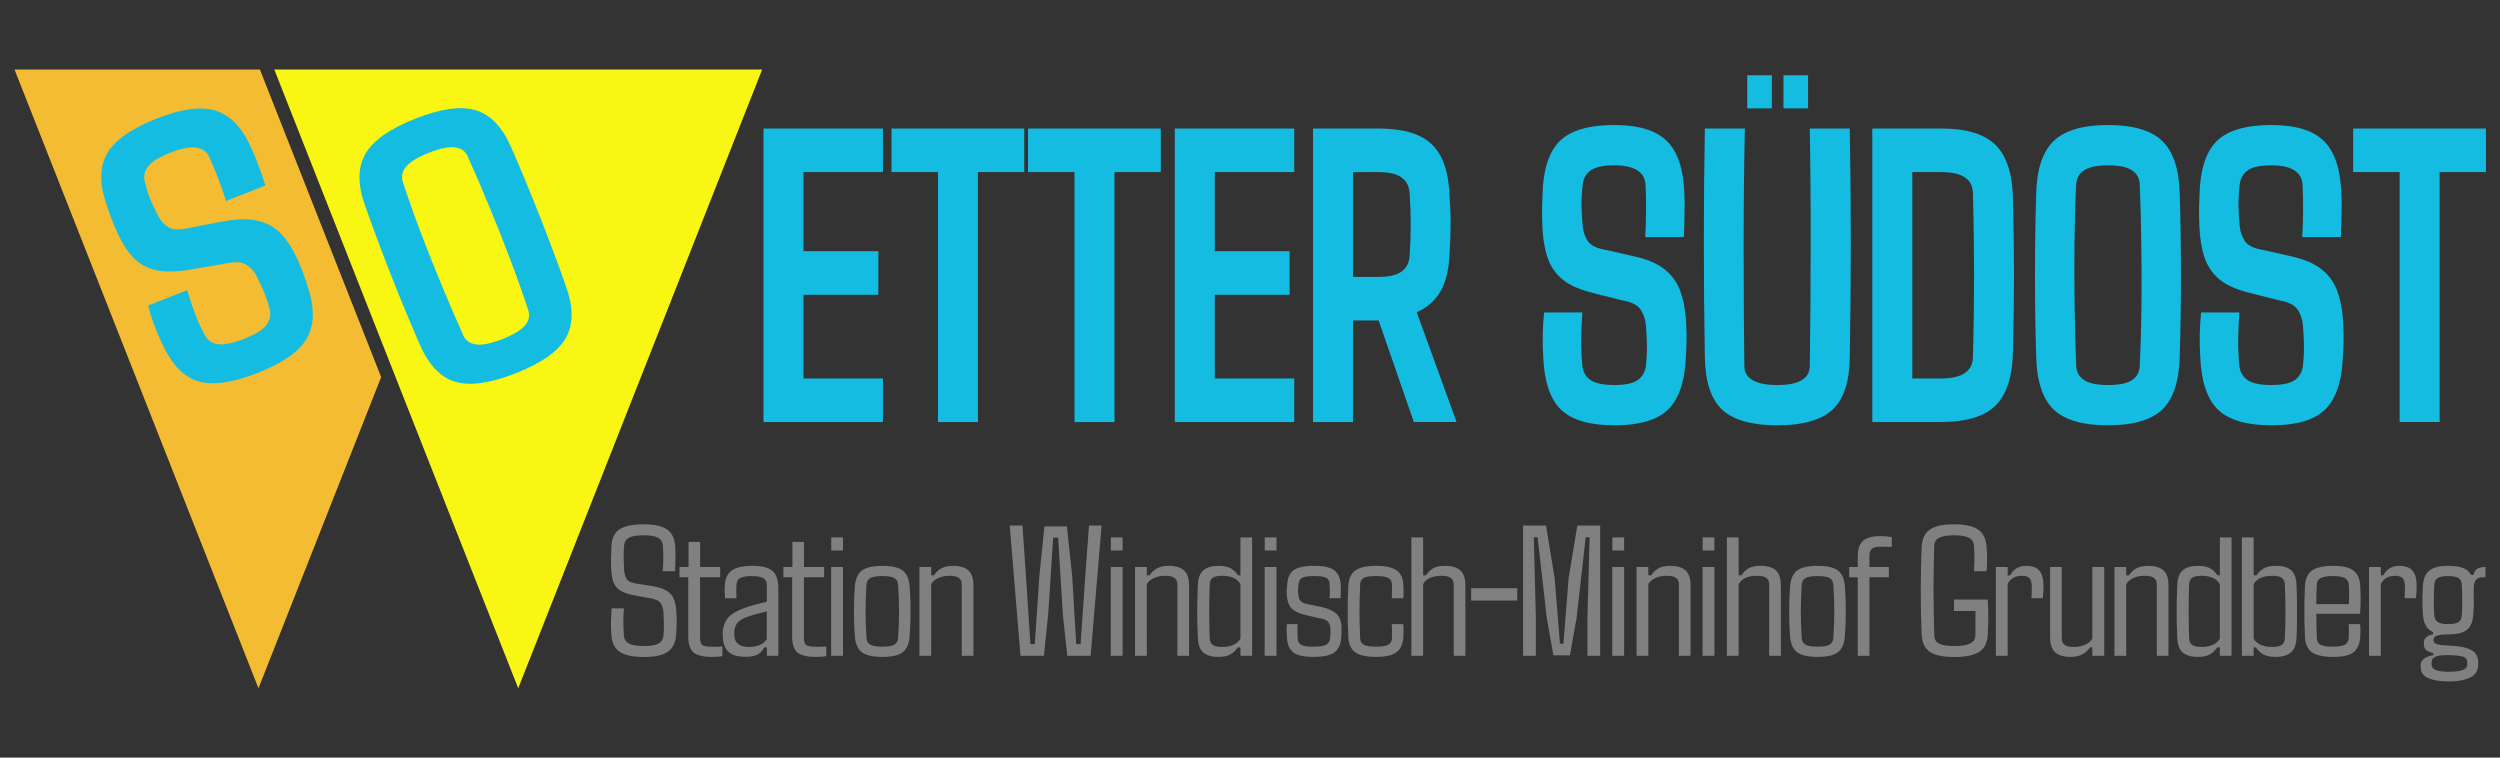
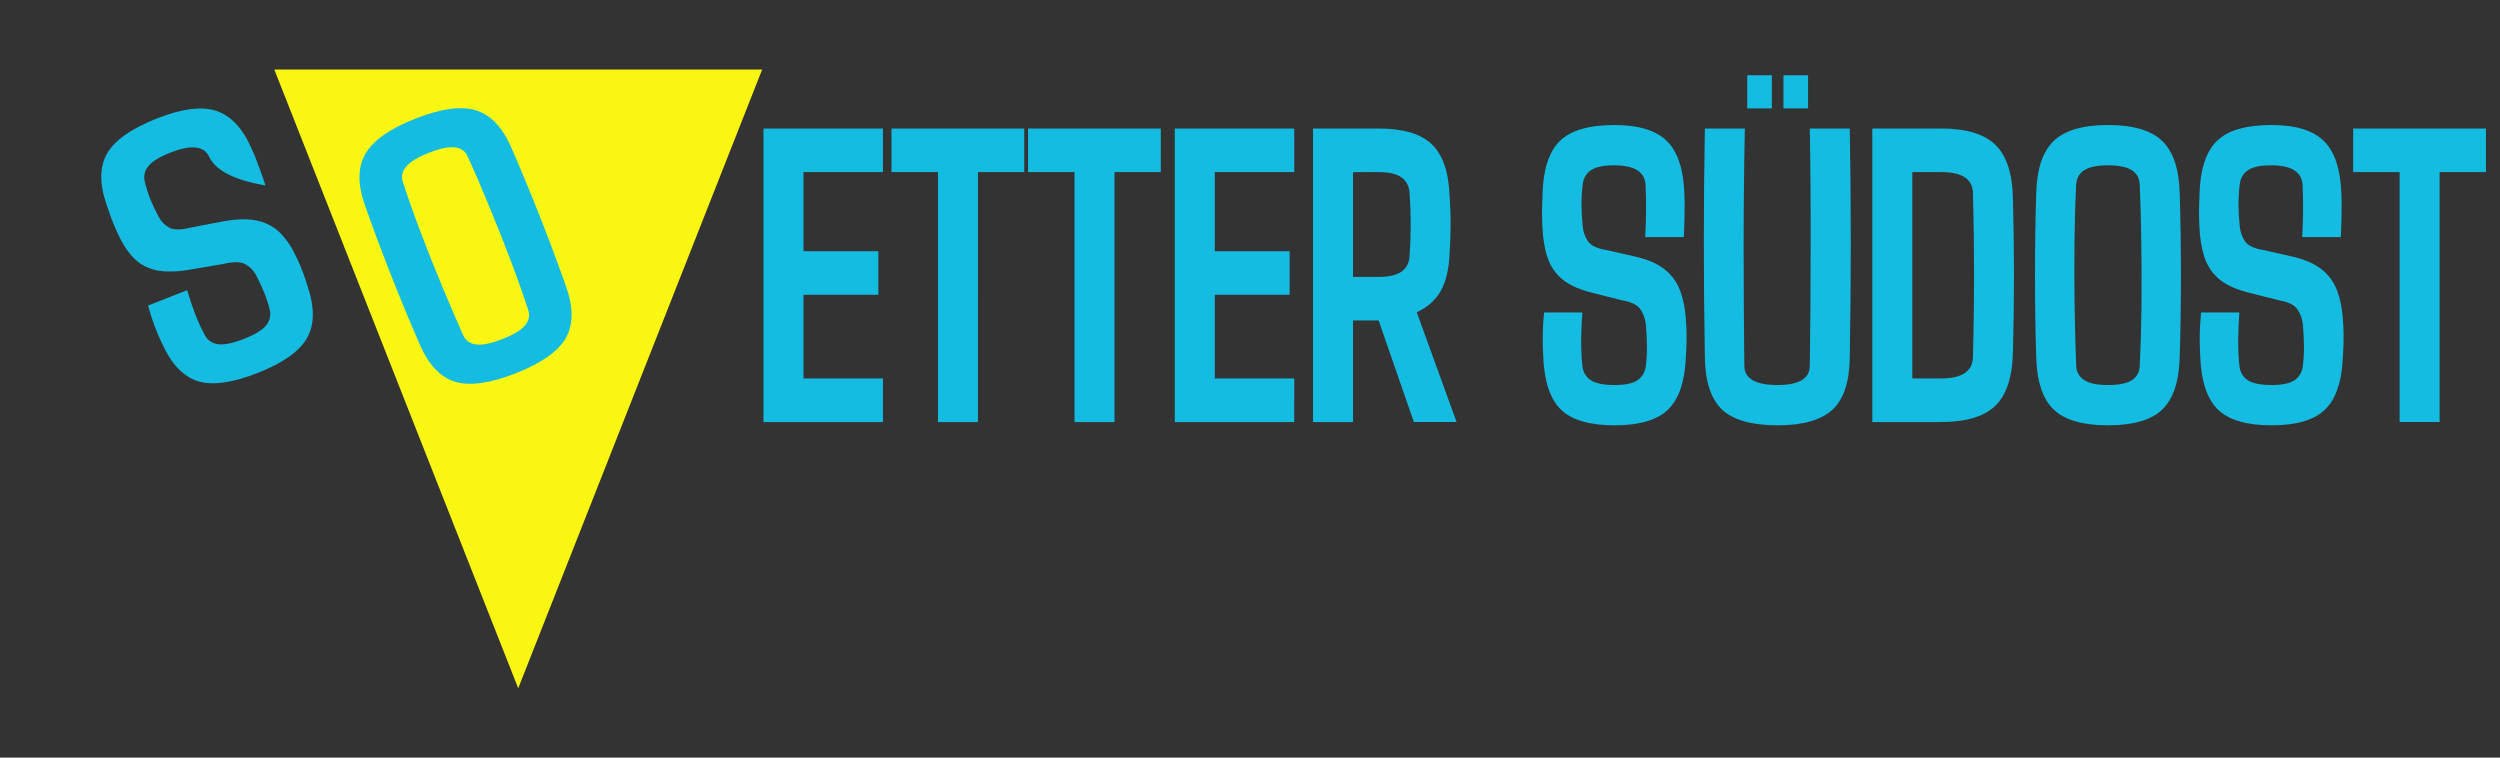
<svg xmlns="http://www.w3.org/2000/svg" xmlns:ns1="http://www.inkscape.org/namespaces/inkscape" xmlns:ns2="http://sodipodi.sourceforge.net/DTD/sodipodi-0.dtd" width="3300" height="1000" viewBox="0 0 873.125 264.583" version="1.1" id="svg1" ns1:version="1.3.2 (091e20e, 2023-11-25, custom)" ns2:docname="logo_wetter-suedost-station_windisch-minihof-grundberg.svg">
  <rect x="0" y="0" width="873.125" height="264.583" fill="#333333" stroke="none" />
  <ns2:namedview id="namedview1" pagecolor="#ffffff" bordercolor="#000000" borderopacity="0.25" ns1:showpageshadow="2" ns1:pageopacity="0.0" ns1:pagecheckerboard="0" ns1:deskcolor="#d1d1d1" ns1:document-units="mm" ns1:zoom="0.1767767" ns1:cx="1759.2816" ns1:cy="551.54327" ns1:window-width="1920" ns1:window-height="1001" ns1:window-x="-9" ns1:window-y="1341" ns1:window-maximized="1" ns1:current-layer="layer1" showgrid="false" ns1:export-bgcolor="#00000000">
    <ns1:grid id="grid7" units="mm" originx="0" originy="0" spacingx="1" spacingy="1" empcolor="#0099e5" empopacity="0.302" color="#0099e5" opacity="0.149" empspacing="5" dotted="false" gridanglex="30" gridanglez="30" visible="false" />
  </ns2:namedview>
  <defs id="defs1">
-     <rect x="-12.103" y="-181.542" width="3449.295" height="1044.874" id="rect5" />
-     <rect x="-116.994" y="-225.919" width="1093.285" height="1440.232" id="rect2" />
    <rect x="-8.069" y="-125.062" width="810.887" height="895.606" id="rect13" />
-     <rect x="-268.15" y="345.171" width="4199.108" height="884.323" id="rect12" />
    <rect x="3448.86" y="955.639" width="3962.338" height="413.635" id="rect11" />
    <rect x="79.874" y="191.128" width="489.23" height="403.651" id="rect10" />
    <rect x="79.874" y="191.128" width="489.23" height="403.651" id="rect10-9" />
  </defs>
  <g ns1:label="logo-station" ns1:groupmode="layer" id="layer1">
    <g id="g4" transform="translate(-0.558,-12.428)" ns1:label="gesamt">
      <g id="g2" ns1:label="elements">
        <g id="g3" ns1:label="W" style="stroke:none;stroke-width:0;stroke-dasharray:none" transform="matrix(1.583,0,0,1.583,-32.477,-63.25)">
-           <path id="path2-3" style="display:inline;fill:#f4bc33;fill-opacity:1;stroke:none;stroke-width:0;stroke-dasharray:none" ns1:transform-center-x="-2.0774589e-06" ns1:transform-center-y="22.750954" d="M 24.077,63.154 77.893,199.659 104.96,131.004 78.211,63.154 Z" ns1:label="links" />
          <path id="path3" style="display:inline;fill:#f8f612;fill-opacity:1;stroke:none;stroke-width:0;stroke-dasharray:none" ns1:transform-center-x="-2.0774589e-06" ns1:transform-center-y="22.750954" d="M 189.019,63.154 135.202,199.659 81.386,63.154 Z" ns1:label="rechts" />
        </g>
-         <path d="m 31.999,165.938 q -14.394,0 -20.61,-5.038 -6.216,-5.103 -6.739,-16.946 -0.523,-6.805 0.327,-13.936 H 19.633 q -0.393,4.515 -0.458,8.833 0,4.318 0.458,8.048 0.327,3.01 3.141,4.645 2.879,1.57 9.16,1.57 6.216,0 8.898,-1.57 2.748,-1.636 3.141,-4.645 0.458,-3.402 0.393,-6.412 -0.065,-3.075 -0.393,-6.477 -0.327,-2.813 -2.094,-4.973 -1.767,-2.159 -7.001,-2.879 L 24.016,123.868 Q 16.296,122.363 12.108,119.55 7.986,116.736 6.285,112.484 4.584,108.231 4.322,102.473 4.192,99.725 4.192,97.239 4.257,94.753 4.388,92.266 4.78,80.555 10.996,75.451 q 6.216,-5.103 20.937,-5.103 13.871,0 20.086,5.103 6.216,5.103 6.674,16.815 0.196,2.617 0.065,6.477 -0.065,3.795 -0.262,7.263 H 43.71 Q 44.299,97.435 43.841,89.322 43.318,83.172 31.868,83.172 q -6.216,0 -8.964,1.57 -2.748,1.57 -3.141,4.58 -0.458,3.271 -0.458,6.608 0.065,3.271 0.458,6.543 0.327,2.879 2.094,4.973 1.767,2.028 7.328,2.748 l 10.011,1.897 q 7.982,1.439 12.235,4.384 4.253,2.944 5.954,7.328 1.767,4.318 2.028,10.207 0.196,2.617 0.131,5.038 -0.065,2.421 -0.262,4.907 -0.523,11.842 -6.805,16.946 -6.216,5.038 -20.479,5.038 z" id="text4" style="font-weight:bold;font-stretch:condensed;font-size:133.997px;line-height:1;font-family:Agdasima;-inkscape-font-specification:'Agdasima Bold Condensed';text-align:center;letter-spacing:0px;text-anchor:middle;fill:#14bce1;stroke-width:0" ns1:label="S" transform="rotate(-21.5)" aria-label="S" />
+         <path d="m 31.999,165.938 q -14.394,0 -20.61,-5.038 -6.216,-5.103 -6.739,-16.946 -0.523,-6.805 0.327,-13.936 H 19.633 q -0.393,4.515 -0.458,8.833 0,4.318 0.458,8.048 0.327,3.01 3.141,4.645 2.879,1.57 9.16,1.57 6.216,0 8.898,-1.57 2.748,-1.636 3.141,-4.645 0.458,-3.402 0.393,-6.412 -0.065,-3.075 -0.393,-6.477 -0.327,-2.813 -2.094,-4.973 -1.767,-2.159 -7.001,-2.879 L 24.016,123.868 Q 16.296,122.363 12.108,119.55 7.986,116.736 6.285,112.484 4.584,108.231 4.322,102.473 4.192,99.725 4.192,97.239 4.257,94.753 4.388,92.266 4.78,80.555 10.996,75.451 q 6.216,-5.103 20.937,-5.103 13.871,0 20.086,5.103 6.216,5.103 6.674,16.815 0.196,2.617 0.065,6.477 -0.065,3.795 -0.262,7.263 Q 44.299,97.435 43.841,89.322 43.318,83.172 31.868,83.172 q -6.216,0 -8.964,1.57 -2.748,1.57 -3.141,4.58 -0.458,3.271 -0.458,6.608 0.065,3.271 0.458,6.543 0.327,2.879 2.094,4.973 1.767,2.028 7.328,2.748 l 10.011,1.897 q 7.982,1.439 12.235,4.384 4.253,2.944 5.954,7.328 1.767,4.318 2.028,10.207 0.196,2.617 0.131,5.038 -0.065,2.421 -0.262,4.907 -0.523,11.842 -6.805,16.946 -6.216,5.038 -20.479,5.038 z" id="text4" style="font-weight:bold;font-stretch:condensed;font-size:133.997px;line-height:1;font-family:Agdasima;-inkscape-font-specification:'Agdasima Bold Condensed';text-align:center;letter-spacing:0px;text-anchor:middle;fill:#14bce1;stroke-width:0" ns1:label="S" transform="rotate(-21.5)" aria-label="S" />
        <path d="m 115.748,199.076 q -14.46,0 -20.806,-5.038 -6.347,-5.103 -6.674,-16.88 -0.458,-12.431 -0.458,-25.844 0,-13.478 0.458,-25.91 0.327,-11.712 6.674,-16.815 6.347,-5.103 20.806,-5.103 14.525,0 20.806,5.103 6.347,5.103 6.674,16.815 0.458,12.562 0.458,25.975 0,13.347 -0.458,25.779 -0.327,11.777 -6.674,16.88 -6.281,5.038 -20.806,5.038 z m 0,-12.824 q 6.412,0 9.225,-1.57 2.813,-1.57 2.944,-4.58 0.523,-8.637 0.654,-18.712 0.131,-10.141 -0.065,-20.283 -0.131,-10.141 -0.589,-18.647 -0.131,-3.075 -3.01,-4.58 -2.879,-1.57 -9.16,-1.57 -6.216,0 -9.095,1.57 -2.879,1.505 -3.075,4.58 -0.523,8.506 -0.654,18.647 -0.131,10.141 0.065,20.283 0.196,10.076 0.589,18.712 0.196,3.01 3.075,4.58 2.879,1.57 9.095,1.57 z" id="text5" style="font-weight:bold;font-stretch:condensed;font-size:133.997px;line-height:1;font-family:Agdasima;-inkscape-font-specification:'Agdasima Bold Condensed';text-align:center;letter-spacing:0px;text-anchor:middle;fill:#14bce1;stroke-width:0" ns1:label="O" transform="rotate(-21.5)" aria-label="O" />
        <path d="M 338.735,145.691 H 292.995 V 52.246 h 45.74 V 66.119 h -30.428 v 25.193 h 28.661 V 105.185 h -28.661 v 26.633 h 30.428 z m 36.383,0 H 359.806 V 66.119 H 342.007 V 52.246 h 50.845 V 66.119 h -17.733 z m 52.284,0 H 412.09 V 66.119 H 394.291 V 52.246 h 50.845 V 66.119 h -17.733 z m 68.84,0 H 450.502 V 52.246 h 45.74 V 66.119 h -30.428 v 25.193 h 28.661 V 105.185 h -28.661 v 26.633 h 30.428 z m 22.51,0 H 503.44 V 52.246 h 25.062 q 14.069,0 20.351,4.973 6.347,4.973 6.871,16.425 0.458,5.431 0.393,9.292 0,3.861 -0.393,9.096 -0.327,7.264 -3.337,11.844 -3.01,4.515 -9.227,6.871 l 15.247,34.943 h -16.359 l -13.48,-32.326 h -9.816 z m 0,-79.571 v 33.373 h 9.554 q 6.217,0 9.03,-1.701 2.814,-1.701 3.076,-4.908 0.851,-10.077 0,-20.089 -0.262,-3.272 -3.076,-4.973 -2.814,-1.701 -8.834,-1.701 z m 100.184,80.618 q -14.396,0 -20.613,-5.039 -6.217,-5.104 -6.74,-16.948 -0.523,-6.805 0.327,-13.938 h 14.658 q -0.393,4.515 -0.458,8.834 0,4.319 0.458,8.049 0.327,3.01 3.141,4.646 2.879,1.57 9.161,1.57 6.217,0 8.899,-1.57 2.748,-1.636 3.141,-4.646 0.458,-3.403 0.393,-6.413 -0.065,-3.076 -0.393,-6.478 -0.327,-2.814 -2.094,-4.973 -1.767,-2.159 -7.002,-2.879 l -10.863,-2.29 q -7.722,-1.505 -11.91,-4.319 -4.123,-2.814 -5.824,-7.067 -1.701,-4.253 -1.963,-10.012 -0.131,-2.748 -0.131,-5.235 0.065,-2.487 0.196,-4.973 0.393,-11.713 6.609,-16.817 6.217,-5.104 20.94,-5.104 13.873,0 20.089,5.104 6.217,5.104 6.675,16.817 0.196,2.617 0.065,6.478 -0.065,3.795 -0.262,7.264 h -14.789 q 0.589,-8.572 0.131,-16.686 -0.523,-6.151 -11.975,-6.151 -6.217,0 -8.965,1.57 -2.748,1.57 -3.141,4.581 -0.458,3.272 -0.458,6.609 0.065,3.272 0.458,6.544 0.327,2.879 2.094,4.973 1.767,2.029 7.329,2.748 l 10.012,1.898 q 7.983,1.44 12.237,4.384 4.253,2.945 5.955,7.329 1.767,4.319 2.029,10.208 0.196,2.617 0.131,5.039 -0.065,2.421 -0.262,4.908 -0.523,11.844 -6.805,16.948 -6.217,5.039 -20.482,5.039 z m 62.361,0 q -14.789,0 -21.267,-5.039 -6.413,-5.104 -6.544,-16.883 -0.785,-36.318 0,-72.57 h 15.312 q -0.458,17.93 -0.458,37.757 0,19.762 0.262,37.757 0,6.151 12.695,6.151 12.368,0 12.368,-6.151 0.327,-17.995 0.327,-37.757 0.065,-19.827 -0.327,-37.757 h 15.312 q 0.785,36.252 0,72.57 -0.065,11.779 -6.544,16.883 -6.478,5.039 -21.136,5.039 z M 693.011,45.834 H 683.588 V 35.298 h 9.423 z m -13.873,0 h -9.423 V 35.298 h 9.423 z m 64.783,99.857 H 717.616 V 52.246 h 26.437 q 14.331,0 20.744,5.235 6.413,5.235 6.675,17.144 0.393,13.022 0.393,24.277 0,11.19 -0.393,24.277 -0.262,12.04 -6.675,17.275 -6.413,5.235 -20.874,5.235 z M 732.928,66.119 v 65.699 h 10.993 q 12.04,0 12.237,-6.805 0.851,-26.044 0,-52.219 Q 755.962,66.119 744.052,66.119 Z m 74.925,80.618 q -14.462,0 -20.809,-5.039 -6.347,-5.104 -6.675,-16.883 -0.458,-12.433 -0.458,-25.848 0,-13.48 0.458,-25.913 0.327,-11.713 6.675,-16.817 6.347,-5.104 20.809,-5.104 14.527,0 20.809,5.104 6.347,5.104 6.675,16.817 0.458,12.564 0.458,25.978 0,13.349 -0.458,25.782 -0.327,11.779 -6.675,16.883 -6.282,5.039 -20.809,5.039 z m 0,-12.826 q 6.413,0 9.227,-1.57 2.814,-1.57 2.945,-4.581 0.523,-8.638 0.654,-18.715 0.131,-10.143 -0.065,-20.285 -0.131,-10.143 -0.589,-18.65 -0.131,-3.076 -3.01,-4.581 -2.879,-1.57 -9.161,-1.57 -6.217,0 -9.096,1.57 -2.879,1.505 -3.076,4.581 -0.523,8.507 -0.654,18.65 -0.131,10.143 0.065,20.285 0.196,10.077 0.589,18.715 0.196,3.01 3.076,4.581 2.879,1.57 9.096,1.57 z m 62.689,12.826 q -14.396,0 -20.613,-5.039 -6.217,-5.104 -6.74,-16.948 -0.523,-6.805 0.327,-13.938 h 14.658 q -0.393,4.515 -0.458,8.834 0,4.319 0.458,8.049 0.327,3.01 3.141,4.646 2.879,1.57 9.161,1.57 6.217,0 8.899,-1.57 2.748,-1.636 3.141,-4.646 0.458,-3.403 0.393,-6.413 -0.065,-3.076 -0.393,-6.478 -0.327,-2.814 -2.094,-4.973 -1.767,-2.159 -7.002,-2.879 l -10.863,-2.29 q -7.722,-1.505 -11.91,-4.319 -4.123,-2.814 -5.824,-7.067 -1.701,-4.253 -1.963,-10.012 -0.131,-2.748 -0.131,-5.235 0.065,-2.487 0.196,-4.973 0.393,-11.713 6.609,-16.817 6.217,-5.104 20.94,-5.104 13.873,0 20.089,5.104 6.217,5.104 6.675,16.817 0.196,2.617 0.065,6.478 -0.065,3.795 -0.262,7.264 h -14.789 q 0.589,-8.572 0.131,-16.686 -0.523,-6.151 -11.975,-6.151 -6.217,0 -8.965,1.57 -2.748,1.57 -3.141,4.581 -0.458,3.272 -0.458,6.609 0.065,3.272 0.458,6.544 0.327,2.879 2.094,4.973 1.767,2.029 7.329,2.748 l 10.012,1.898 q 7.983,1.44 12.237,4.384 4.253,2.945 5.955,7.329 1.767,4.319 2.029,10.208 0.196,2.617 0.131,5.039 -0.065,2.421 -0.262,4.908 -0.523,11.844 -6.805,16.948 -6.217,5.039 -20.482,5.039 z m 64.325,-1.047 H 919.554 V 66.119 H 901.755 V 52.246 h 50.845 V 66.119 H 934.867 Z" id="text1" style="font-weight:bold;font-stretch:condensed;font-size:134.015px;line-height:1;font-family:Agdasima;-inkscape-font-specification:'Agdasima Bold Condensed';text-align:center;letter-spacing:0px;text-anchor:middle;fill:#14bce1;stroke-width:0" ns1:label="text" transform="scale(0.912,1.097)" aria-label="ETTER SÜDOST" />
      </g>
-       <path d="m 225.562,241.884 q -5.991,0 -8.668,-1.88 -2.677,-1.912 -2.836,-6.278 -0.159,-2.422 -0.127,-4.398 0.064,-1.976 0.223,-4.43 h 4.302 q -0.191,2.454 -0.191,4.876 0.032,2.422 0.191,4.684 0.159,1.848 1.753,2.741 1.593,0.86 5.258,0.86 3.601,0 5.099,-0.86 1.53,-0.892 1.721,-2.741 0.159,-2.263 0.127,-3.92 0,-1.689 -0.127,-4.175 -0.127,-1.976 -1.052,-3.314 -0.892,-1.338 -4.015,-1.753 l -4.557,-0.829 q -3.601,-0.605 -5.417,-1.753 -1.785,-1.179 -2.454,-2.996 -0.637,-1.848 -0.765,-4.493 -0.096,-1.753 -0.064,-3.728 0.032,-2.008 0.127,-3.888 0.064,-4.334 2.645,-6.182 2.613,-1.88 8.732,-1.88 5.64,0 8.19,1.88 2.581,1.88 2.741,6.214 0.096,1.498 0.064,3.728 -0.032,2.199 -0.127,4.557 h -4.334 q 0.223,-2.263 0.223,-4.525 0,-2.263 -0.159,-4.493 -0.127,-1.816 -1.689,-2.677 -1.53,-0.86 -5.003,-0.86 -3.601,0 -5.162,0.86 -1.53,0.86 -1.689,2.677 -0.159,2.039 -0.159,4.143 0.032,2.103 0.159,4.175 0.127,2.326 0.988,3.569 0.892,1.211 4.175,1.593 l 4.461,0.701 q 3.601,0.542 5.417,1.753 1.816,1.211 2.454,3.091 0.669,1.848 0.765,4.43 0.159,2.358 0.127,3.824 -0.032,1.466 -0.191,3.537 -0.223,4.366 -2.836,6.278 -2.581,1.88 -8.317,1.88 z m 23.814,-0.032 q -4.971,0 -6.724,-1.657 -1.721,-1.657 -1.721,-5.417 v -20.745 h -3.059 v -3.569 h 3.155 v -8.795 h 4.047 v 8.795 h 7.011 v 3.569 h -7.043 v 21.192 q 0,1.753 0.733,2.422 0.733,0.669 3.697,0.669 1.211,0 1.848,-0.032 0.669,-0.064 1.53,-0.096 v 3.41 q -0.765,0.127 -1.657,0.191 -0.892,0.064 -1.816,0.064 z m 11.608,-0.032 q -3.888,0 -5.768,-1.53 -1.848,-1.53 -2.167,-4.78 -0.032,-0.637 -0.096,-1.275 -0.032,-0.637 0.032,-1.243 0.223,-2.836 1.785,-4.748 1.561,-1.944 5.927,-3.537 1.785,-0.637 3.76,-1.147 1.976,-0.51 3.92,-0.988 v -5.895 q 0,-1.561 -1.179,-2.294 -1.179,-0.765 -4.111,-0.765 -2.549,0 -3.888,0.637 -1.307,0.637 -1.434,2.326 -0.064,0.797 -0.064,2.294 0,1.466 0.064,2.486 h -3.983 q -0.064,-0.797 -0.127,-2.071 -0.064,-1.275 0.032,-2.263 0.159,-3.697 2.39,-5.322 2.263,-1.657 7.17,-1.657 5.131,0 7.106,1.785 2.008,1.785 2.039,5.864 v 23.773 h -4.015 v -2.932 h -0.892 q -0.797,1.593 -2.294,2.454 -1.466,0.829 -4.206,0.829 z m 1.02,-3.442 q 4.589,0 6.342,-2.741 v -9.656 q -1.53,0.319 -3.155,0.765 -1.593,0.414 -3.76,1.147 -2.581,0.956 -3.442,2.199 -0.86,1.243 -0.988,2.9 0.032,0.478 0.032,1.052 0.032,0.542 0.096,1.147 0.223,1.53 1.53,2.358 1.307,0.829 3.346,0.829 z m 23.654,3.474 q -4.971,0 -6.724,-1.657 -1.721,-1.657 -1.721,-5.417 v -20.745 h -3.059 v -3.569 h 3.155 v -8.795 h 4.047 v 8.795 h 7.011 v 3.569 h -7.043 v 21.192 q 0,1.753 0.733,2.422 0.733,0.669 3.697,0.669 1.211,0 1.848,-0.032 0.669,-0.064 1.53,-0.096 v 3.41 q -0.765,0.127 -1.657,0.191 -0.892,0.064 -1.816,0.064 z m 9.314,-37.157 h -4.111 v -4.589 h 4.111 z m 0,36.775 h -4.143 v -31.007 h 4.143 z m 13.744,0.382 q -5.194,0 -7.329,-1.785 -2.135,-1.785 -2.294,-5.927 -0.191,-2.358 -0.255,-5.226 -0.064,-2.9 0,-5.832 0.064,-2.932 0.255,-5.322 0.159,-4.143 2.294,-5.927 2.167,-1.785 7.329,-1.785 5.226,0 7.298,1.785 2.103,1.785 2.263,5.927 0.191,2.358 0.255,5.258 0.064,2.868 0,5.8 -0.064,2.9 -0.255,5.322 -0.159,4.111 -2.263,5.927 -2.071,1.785 -7.298,1.785 z m 0,-3.569 q 2.932,0 4.175,-0.701 1.243,-0.733 1.338,-2.39 0.319,-4.971 0.319,-9.241 0,-4.27 -0.319,-9.241 -0.096,-1.689 -1.307,-2.39 -1.211,-0.701 -4.206,-0.701 -2.996,0 -4.238,0.701 -1.211,0.701 -1.307,2.39 -0.287,4.971 -0.319,9.273 0,4.27 0.319,9.21 0.064,1.657 1.338,2.39 1.307,0.701 4.206,0.701 z m 17.058,3.187 h -4.111 v -31.007 h 4.111 v 2.9 h 0.988 q 0.988,-1.593 2.581,-2.454 1.625,-0.86 4.079,-0.86 3.601,0 5.354,1.593 1.753,1.561 1.753,5.258 v 24.57 h -4.079 v -24.92 q 0,-1.593 -1.02,-2.294 -0.988,-0.733 -3.219,-0.733 -2.231,0 -3.92,0.765 -1.689,0.765 -2.518,2.135 z m 39.373,0 h -8.19 l -3.76,-45.506 h 4.461 l 1.211,17.718 1.561,23.709 h 1.53 l 1.593,-23.709 1.753,-17.399 h 7.871 l 1.848,17.399 1.402,23.709 h 1.53 l 1.625,-23.709 1.307,-17.718 h 4.398 l -3.824,45.506 h -8.158 l -1.561,-14.563 -1.625,-26.705 h -1.753 l -1.721,26.705 z m 27.478,-36.775 h -4.111 v -4.589 h 4.111 z m 0,36.775 h -4.143 v -31.007 h 4.143 z m 8.454,0 h -4.111 v -31.007 h 4.111 v 2.9 h 0.988 q 0.988,-1.593 2.581,-2.454 1.625,-0.86 4.079,-0.86 3.601,0 5.354,1.593 1.753,1.561 1.753,5.258 v 24.57 h -4.079 v -24.92 q 0,-1.593 -1.02,-2.294 -0.988,-0.733 -3.219,-0.733 -2.231,0 -3.92,0.765 -1.689,0.765 -2.518,2.135 z m 25.024,0.382 q -3.601,0 -5.354,-1.593 -1.753,-1.593 -1.848,-5.258 -0.127,-2.613 -0.191,-5.736 -0.032,-3.123 0,-6.342 0.064,-3.219 0.191,-6.023 0.096,-3.697 1.88,-5.258 1.816,-1.593 5.386,-1.593 2.645,0 4.143,0.829 1.53,0.797 2.645,2.486 h 0.829 v -13.257 h 4.079 v 41.364 h -4.079 v -2.932 h -0.924 q -1.083,1.593 -2.613,2.454 -1.498,0.86 -4.143,0.86 z m 1.179,-3.474 q 4.812,0 6.501,-2.9 v -19.057 q -1.657,-2.9 -6.469,-2.9 -2.231,0 -3.25,0.733 -0.988,0.701 -1.02,2.294 -0.191,4.78 -0.159,9.719 0.032,4.908 0.159,9.082 0.064,1.561 1.02,2.294 0.988,0.733 3.219,0.733 z m 19.097,-33.684 h -4.111 v -4.589 h 4.111 z m 0,36.775 h -4.143 v -31.007 h 4.143 z m 12.883,0.382 q -5.131,0 -7.138,-1.657 -1.976,-1.657 -2.135,-5.417 -0.064,-0.988 -0.096,-2.199 0,-1.243 0.127,-2.167 h 3.728 q -0.064,1.466 -0.064,2.709 0.032,1.211 0.064,2.071 0.032,1.753 1.211,2.422 1.211,0.669 4.302,0.669 3.155,0 4.43,-0.669 1.307,-0.669 1.402,-2.422 0.096,-1.083 0.127,-1.593 0.032,-0.542 0,-1.53 -0.096,-1.625 -0.86,-2.518 -0.765,-0.892 -3.314,-1.275 l -3.728,-0.86 q -2.868,-0.605 -4.43,-1.53 -1.561,-0.924 -2.199,-2.39 -0.637,-1.498 -0.765,-3.76 -0.096,-1.147 0.159,-2.518 0.064,-3.856 2.071,-5.513 2.039,-1.657 7.393,-1.657 5.131,0 7.106,1.625 2.008,1.625 2.199,5.354 0,0.956 -0.032,2.199 0,1.211 -0.096,2.135 h -3.856 q 0.159,-1.115 0.127,-2.549 0,-1.434 -0.064,-2.231 -0.032,-1.689 -1.179,-2.326 -1.115,-0.637 -4.206,-0.637 -3.123,0 -4.27,0.637 -1.115,0.637 -1.243,2.326 -0.032,0.797 -0.096,1.338 -0.064,0.51 -0.032,1.434 0.096,1.115 0.319,1.976 0.255,0.86 1.083,1.434 0.86,0.542 2.772,0.829 l 3.569,0.733 q 3.888,0.797 5.672,2.486 1.785,1.657 1.785,5.035 0,0.701 -0.032,1.498 0,0.797 -0.064,1.53 -0.223,3.728 -2.358,5.354 -2.103,1.625 -7.393,1.625 z m 31.366,-20.491 h -4.015 q 0.127,-1.115 0.096,-2.549 0,-1.434 0,-2.231 -0.032,-1.689 -1.338,-2.326 -1.275,-0.637 -4.206,-0.637 -2.996,0 -4.27,0.637 -1.275,0.637 -1.307,2.326 -0.223,5.003 -0.223,9.337 0,4.302 0.223,9.273 0.032,1.753 1.307,2.422 1.275,0.669 4.238,0.669 2.932,0 4.238,-0.669 1.307,-0.669 1.338,-2.422 0,-0.86 0,-2.071 0.032,-1.243 -0.096,-2.709 h 4.015 q 0.159,0.924 0.127,2.167 0,1.211 -0.064,2.199 -0.191,3.76 -2.358,5.417 -2.135,1.657 -7.202,1.657 -5.099,0 -7.329,-1.657 -2.199,-1.657 -2.358,-5.417 -0.127,-2.358 -0.191,-5.545 -0.032,-3.187 0,-6.405 0.064,-3.219 0.191,-5.609 0.159,-3.856 2.39,-5.513 2.263,-1.657 7.329,-1.657 5.035,0 7.234,1.625 2.231,1.625 2.294,5.354 0.064,0.956 0.064,2.199 0.032,1.211 -0.127,2.135 z m 6.956,20.108 h -4.111 v -41.364 h 4.111 v 13.257 h 0.988 q 1.115,-1.689 2.581,-2.486 1.498,-0.829 4.079,-0.829 3.601,0 5.354,1.593 1.753,1.561 1.753,5.258 v 24.57 h -4.079 v -24.92 q 0,-1.593 -1.02,-2.294 -0.988,-0.733 -3.219,-0.733 -4.78,0 -6.437,2.9 z m 32.864,-19.311 h -16.093 v -4.302 h 16.093 z m 6.51,19.311 h -4.461 v -45.506 h 7.999 l 3.027,18.355 1.848,22.912 h 1.211 l 1.816,-22.912 3.059,-18.355 h 7.967 v 45.506 h -4.461 v -13.384 l 0.765,-28.043 h -1.37 l -3.187,28.298 -2.326,12.97 h -5.768 l -2.294,-12.97 -3.219,-28.298 h -1.338 l 0.733,28.043 z m 30.824,-36.775 h -4.111 v -4.589 h 4.111 z m 0,36.775 h -4.143 v -31.007 h 4.143 z m 8.454,0 h -4.111 v -31.007 h 4.111 v 2.9 h 0.988 q 0.988,-1.593 2.581,-2.454 1.625,-0.86 4.079,-0.86 3.601,0 5.354,1.593 1.753,1.561 1.753,5.258 v 24.57 h -4.079 v -24.92 q 0,-1.593 -1.02,-2.294 -0.988,-0.733 -3.219,-0.733 -2.231,0 -3.92,0.765 -1.689,0.765 -2.518,2.135 z m 23.081,-36.775 h -4.111 v -4.589 h 4.111 z m 0,36.775 h -4.143 v -31.007 h 4.143 z m 8.454,0 h -4.111 v -41.364 h 4.111 v 13.257 h 0.988 q 1.115,-1.689 2.581,-2.486 1.498,-0.829 4.079,-0.829 3.601,0 5.354,1.593 1.753,1.561 1.753,5.258 v 24.57 h -4.079 v -24.92 q 0,-1.593 -1.02,-2.294 -0.988,-0.733 -3.219,-0.733 -4.78,0 -6.437,2.9 z m 27.574,0.382 q -5.194,0 -7.329,-1.785 -2.135,-1.785 -2.294,-5.927 -0.191,-2.358 -0.255,-5.226 -0.064,-2.9 0,-5.832 0.064,-2.932 0.255,-5.322 0.159,-4.143 2.294,-5.927 2.167,-1.785 7.329,-1.785 5.226,0 7.298,1.785 2.103,1.785 2.263,5.927 0.191,2.358 0.255,5.258 0.064,2.868 0,5.8 -0.064,2.9 -0.255,5.322 -0.159,4.111 -2.263,5.927 -2.071,1.785 -7.298,1.785 z m 0,-3.569 q 2.932,0 4.175,-0.701 1.243,-0.733 1.338,-2.39 0.319,-4.971 0.319,-9.241 0,-4.27 -0.319,-9.241 -0.096,-1.689 -1.307,-2.39 -1.211,-0.701 -4.206,-0.701 -2.996,0 -4.238,0.701 -1.211,0.701 -1.307,2.39 -0.287,4.971 -0.319,9.273 0,4.27 0.319,9.21 0.064,1.657 1.338,2.39 1.307,0.701 4.206,0.701 z m 18.109,3.187 h -4.079 v -27.438 h -2.964 v -3.569 h 2.964 v -3.728 q 0,-3.792 1.848,-5.417 1.848,-1.657 6.087,-1.657 0.892,0 1.976,0.096 1.115,0.096 1.976,0.255 v 3.442 q -1.721,-0.096 -3.856,-0.096 -2.167,0 -3.059,0.701 -0.892,0.701 -0.892,2.326 v 4.079 h 6.788 v 3.569 h -6.788 z m 29.686,0.414 q -6.055,0 -8.7,-1.88 -2.645,-1.912 -2.772,-6.278 -0.287,-7.298 -0.287,-14.946 0,-7.68 0.287,-14.914 0.127,-4.493 2.772,-6.405 2.645,-1.912 8.604,-1.912 5.8,0 8.445,1.88 2.677,1.88 2.9,6.214 0.191,2.039 0.159,4.143 0,2.103 -0.159,4.143 h -4.43 q 0.159,-2.167 0.159,-4.493 0.032,-2.358 -0.159,-4.525 -0.127,-1.816 -1.785,-2.677 -1.657,-0.86 -5.131,-0.86 -3.537,0 -5.226,0.86 -1.657,0.86 -1.721,2.677 -0.255,7.871 -0.255,15.806 0.032,7.903 0.255,15.742 0.064,1.848 1.689,2.741 1.625,0.86 5.354,0.86 3.697,0 5.449,-0.86 1.753,-0.892 1.88,-2.741 0.064,-4.334 0,-8.636 h -7.489 v -4.015 h 11.791 q 0.159,2.231 0.191,5.194 0.032,2.964 -0.159,6.724 -0.096,4.366 -2.868,6.278 -2.741,1.88 -8.795,1.88 z m 18.587,-0.414 h -4.111 v -31.007 h 4.111 v 2.9 h 0.892 q 0.829,-1.593 2.199,-2.454 1.37,-0.86 3.41,-0.86 3.059,0 4.525,1.625 1.498,1.593 1.498,5.545 0,0.86 -0.064,2.039 -0.064,1.179 -0.191,2.103 h -3.952 q 0.064,-0.319 0.064,-1.115 0.032,-0.797 0.032,-1.593 0.032,-0.797 0.032,-1.083 0,-2.358 -0.797,-3.187 -0.797,-0.86 -2.549,-0.86 -3.728,0 -5.099,2.9 z m 21.997,0.382 q -3.569,0 -5.386,-1.593 -1.785,-1.593 -1.785,-5.258 v -24.538 h 4.079 v 24.888 q 0,1.561 0.988,2.294 0.988,0.733 3.219,0.733 2.263,0 3.952,-0.765 1.721,-0.765 2.518,-2.135 v -25.016 h 4.143 v 31.007 h -4.143 v -2.932 h -0.86 q -2.103,3.314 -6.724,3.314 z m 19.416,-0.382 h -4.111 v -31.007 h 4.111 v 2.9 h 0.988 q 0.988,-1.593 2.581,-2.454 1.625,-0.86 4.079,-0.86 3.601,0 5.354,1.593 1.753,1.561 1.753,5.258 v 24.57 h -4.079 v -24.92 q 0,-1.593 -1.02,-2.294 -0.988,-0.733 -3.219,-0.733 -2.231,0 -3.92,0.765 -1.689,0.765 -2.518,2.135 z m 25.025,0.382 q -3.601,0 -5.354,-1.593 -1.753,-1.593 -1.848,-5.258 -0.127,-2.613 -0.191,-5.736 -0.032,-3.123 0,-6.342 0.064,-3.219 0.191,-6.023 0.096,-3.697 1.88,-5.258 1.816,-1.593 5.386,-1.593 2.645,0 4.143,0.829 1.53,0.797 2.645,2.486 h 0.829 v -13.257 h 4.079 v 41.364 h -4.079 v -2.932 h -0.924 q -1.083,1.593 -2.613,2.454 -1.498,0.86 -4.143,0.86 z m 1.179,-3.474 q 4.812,0 6.501,-2.9 v -19.057 q -1.657,-2.9 -6.469,-2.9 -2.231,0 -3.25,0.733 -0.988,0.701 -1.02,2.294 -0.191,4.78 -0.159,9.719 0.032,4.908 0.159,9.082 0.064,1.561 1.02,2.294 0.988,0.733 3.219,0.733 z m 25.917,3.474 q -2.613,0 -4.143,-0.829 -1.53,-0.829 -2.677,-2.486 h -0.797 v 2.932 h -4.111 v -41.364 h 4.111 v 13.257 h 0.988 q 1.147,-1.689 2.645,-2.486 1.53,-0.829 4.175,-0.829 3.665,0 5.354,1.593 1.721,1.561 1.816,5.258 0.127,2.804 0.159,6.023 0.032,3.219 0,6.342 -0.032,3.123 -0.159,5.736 -0.096,3.665 -1.912,5.258 -1.785,1.593 -5.449,1.593 z m -1.02,-3.474 q 2.263,0 3.25,-0.733 0.988,-0.733 1.052,-2.294 0.223,-4.175 0.223,-9.082 0,-4.939 -0.223,-9.719 -0.064,-1.593 -1.052,-2.294 -0.988,-0.733 -3.25,-0.733 -4.939,0 -6.596,2.9 v 19.057 q 1.689,2.9 6.596,2.9 z m 21.232,3.474 q -5.258,0 -7.521,-1.657 -2.231,-1.657 -2.39,-5.417 -0.127,-2.358 -0.191,-5.545 -0.032,-3.187 0,-6.405 0.064,-3.219 0.191,-5.609 0.159,-3.856 2.454,-5.513 2.326,-1.657 7.457,-1.657 4.844,0 7.011,1.625 2.167,1.625 2.39,5.354 0.064,1.115 0.127,3.888 0.064,2.772 -0.191,5.895 h -15.264 q 0,2.008 0.032,4.079 0.032,2.071 0.127,4.302 0.032,1.753 1.338,2.422 1.307,0.669 4.302,0.669 2.964,0 4.175,-0.669 1.211,-0.669 1.338,-2.422 0.096,-1.753 0,-4.78 h 3.952 q 0.159,0.924 0.127,2.167 0,1.211 -0.064,2.199 -0.223,3.76 -2.294,5.417 -2.039,1.657 -7.106,1.657 z m -5.927,-18.419 h 11.377 q 0.064,-2.167 0.064,-4.143 0,-1.976 -0.127,-2.709 -0.127,-1.593 -1.37,-2.263 -1.243,-0.701 -4.015,-0.701 -3.091,0 -4.43,0.701 -1.307,0.669 -1.338,2.263 -0.096,1.848 -0.159,3.537 -0.032,1.689 0,3.314 z m 22.507,18.037 h -4.111 v -31.007 h 4.111 v 2.9 h 0.892 q 0.829,-1.593 2.199,-2.454 1.37,-0.86 3.41,-0.86 3.059,0 4.525,1.625 1.498,1.593 1.498,5.545 0,0.86 -0.064,2.039 -0.064,1.179 -0.191,2.103 h -3.952 q 0.064,-0.319 0.064,-1.115 0.032,-0.797 0.032,-1.593 0.032,-0.797 0.032,-1.083 0,-2.358 -0.797,-3.187 -0.797,-0.86 -2.549,-0.86 -3.728,0 -5.099,2.9 z m 23.75,8.955 q -4.334,0 -6.979,-1.083 -2.645,-1.083 -2.804,-3.41 0,-0.255 -0.032,-0.605 -0.032,-0.351 -0.032,-0.733 0.127,-1.402 1.402,-2.263 1.307,-0.86 2.996,-1.052 v -0.797 q -3.155,-0.669 -3.25,-2.741 -0.032,-0.542 0,-1.083 0.032,-1.083 0.988,-1.816 0.988,-0.733 2.199,-0.86 v -0.797 q -3.314,-1.434 -3.537,-6.342 -0.096,-1.912 -0.159,-3.314 -0.032,-1.434 0,-2.868 0.032,-1.466 0.159,-3.442 0.159,-3.792 2.199,-5.481 2.071,-1.689 6.596,-1.689 3.314,0 5.258,0.765 1.944,0.765 2.804,2.39 h 0.892 q 0.223,-2.741 4.111,-2.741 v 3.569 h -1.115 q -2.836,0 -2.964,3.282 l -0.064,2.518 q 0.064,1.848 0.064,3.346 0,1.498 -0.191,3.665 -0.159,3.856 -2.167,5.513 -2.008,1.657 -6.628,1.657 -2.677,-0.032 -3.888,0.414 -1.211,0.446 -1.211,1.466 v 0.255 q 0.064,0.924 1.338,1.307 1.275,0.382 4.238,0.446 4.748,0.127 7.266,1.37 2.549,1.211 2.772,4.047 v 1.657 q -0.223,2.996 -3.059,4.206 -2.836,1.243 -7.202,1.243 z m -0.255,-20.013 q 2.549,0 3.601,-0.701 1.083,-0.701 1.179,-2.294 0.159,-2.263 0.159,-5.258 0,-3.027 -0.159,-5.513 -0.096,-1.689 -1.179,-2.358 -1.083,-0.669 -3.601,-0.669 -2.518,0 -3.601,0.701 -1.083,0.669 -1.211,2.358 -0.351,6.055 0,10.675 0.127,1.561 1.243,2.326 1.115,0.733 3.569,0.733 z m 0.351,16.635 q 2.741,0 4.461,-0.51 1.753,-0.51 1.88,-1.816 0.032,-0.351 0,-0.669 0,-0.287 0,-0.605 -0.127,-1.37 -1.848,-1.785 -1.689,-0.382 -4.493,-0.446 -2.709,-0.064 -4.334,0.414 -1.593,0.478 -1.753,1.848 v 1.243 q 0.159,1.402 1.785,1.848 1.625,0.478 4.302,0.478 z" id="text2" style="font-stretch:condensed;font-size:65.264px;line-height:1;font-family:Agdasima;-inkscape-font-specification:'Agdasima Condensed';text-align:center;letter-spacing:-2.381px;text-anchor:middle;fill:#808080;stroke-width:0" ns1:label="stations-text" aria-label="Station Windisch-Minihof Grundberg" />
    </g>
  </g>
</svg>